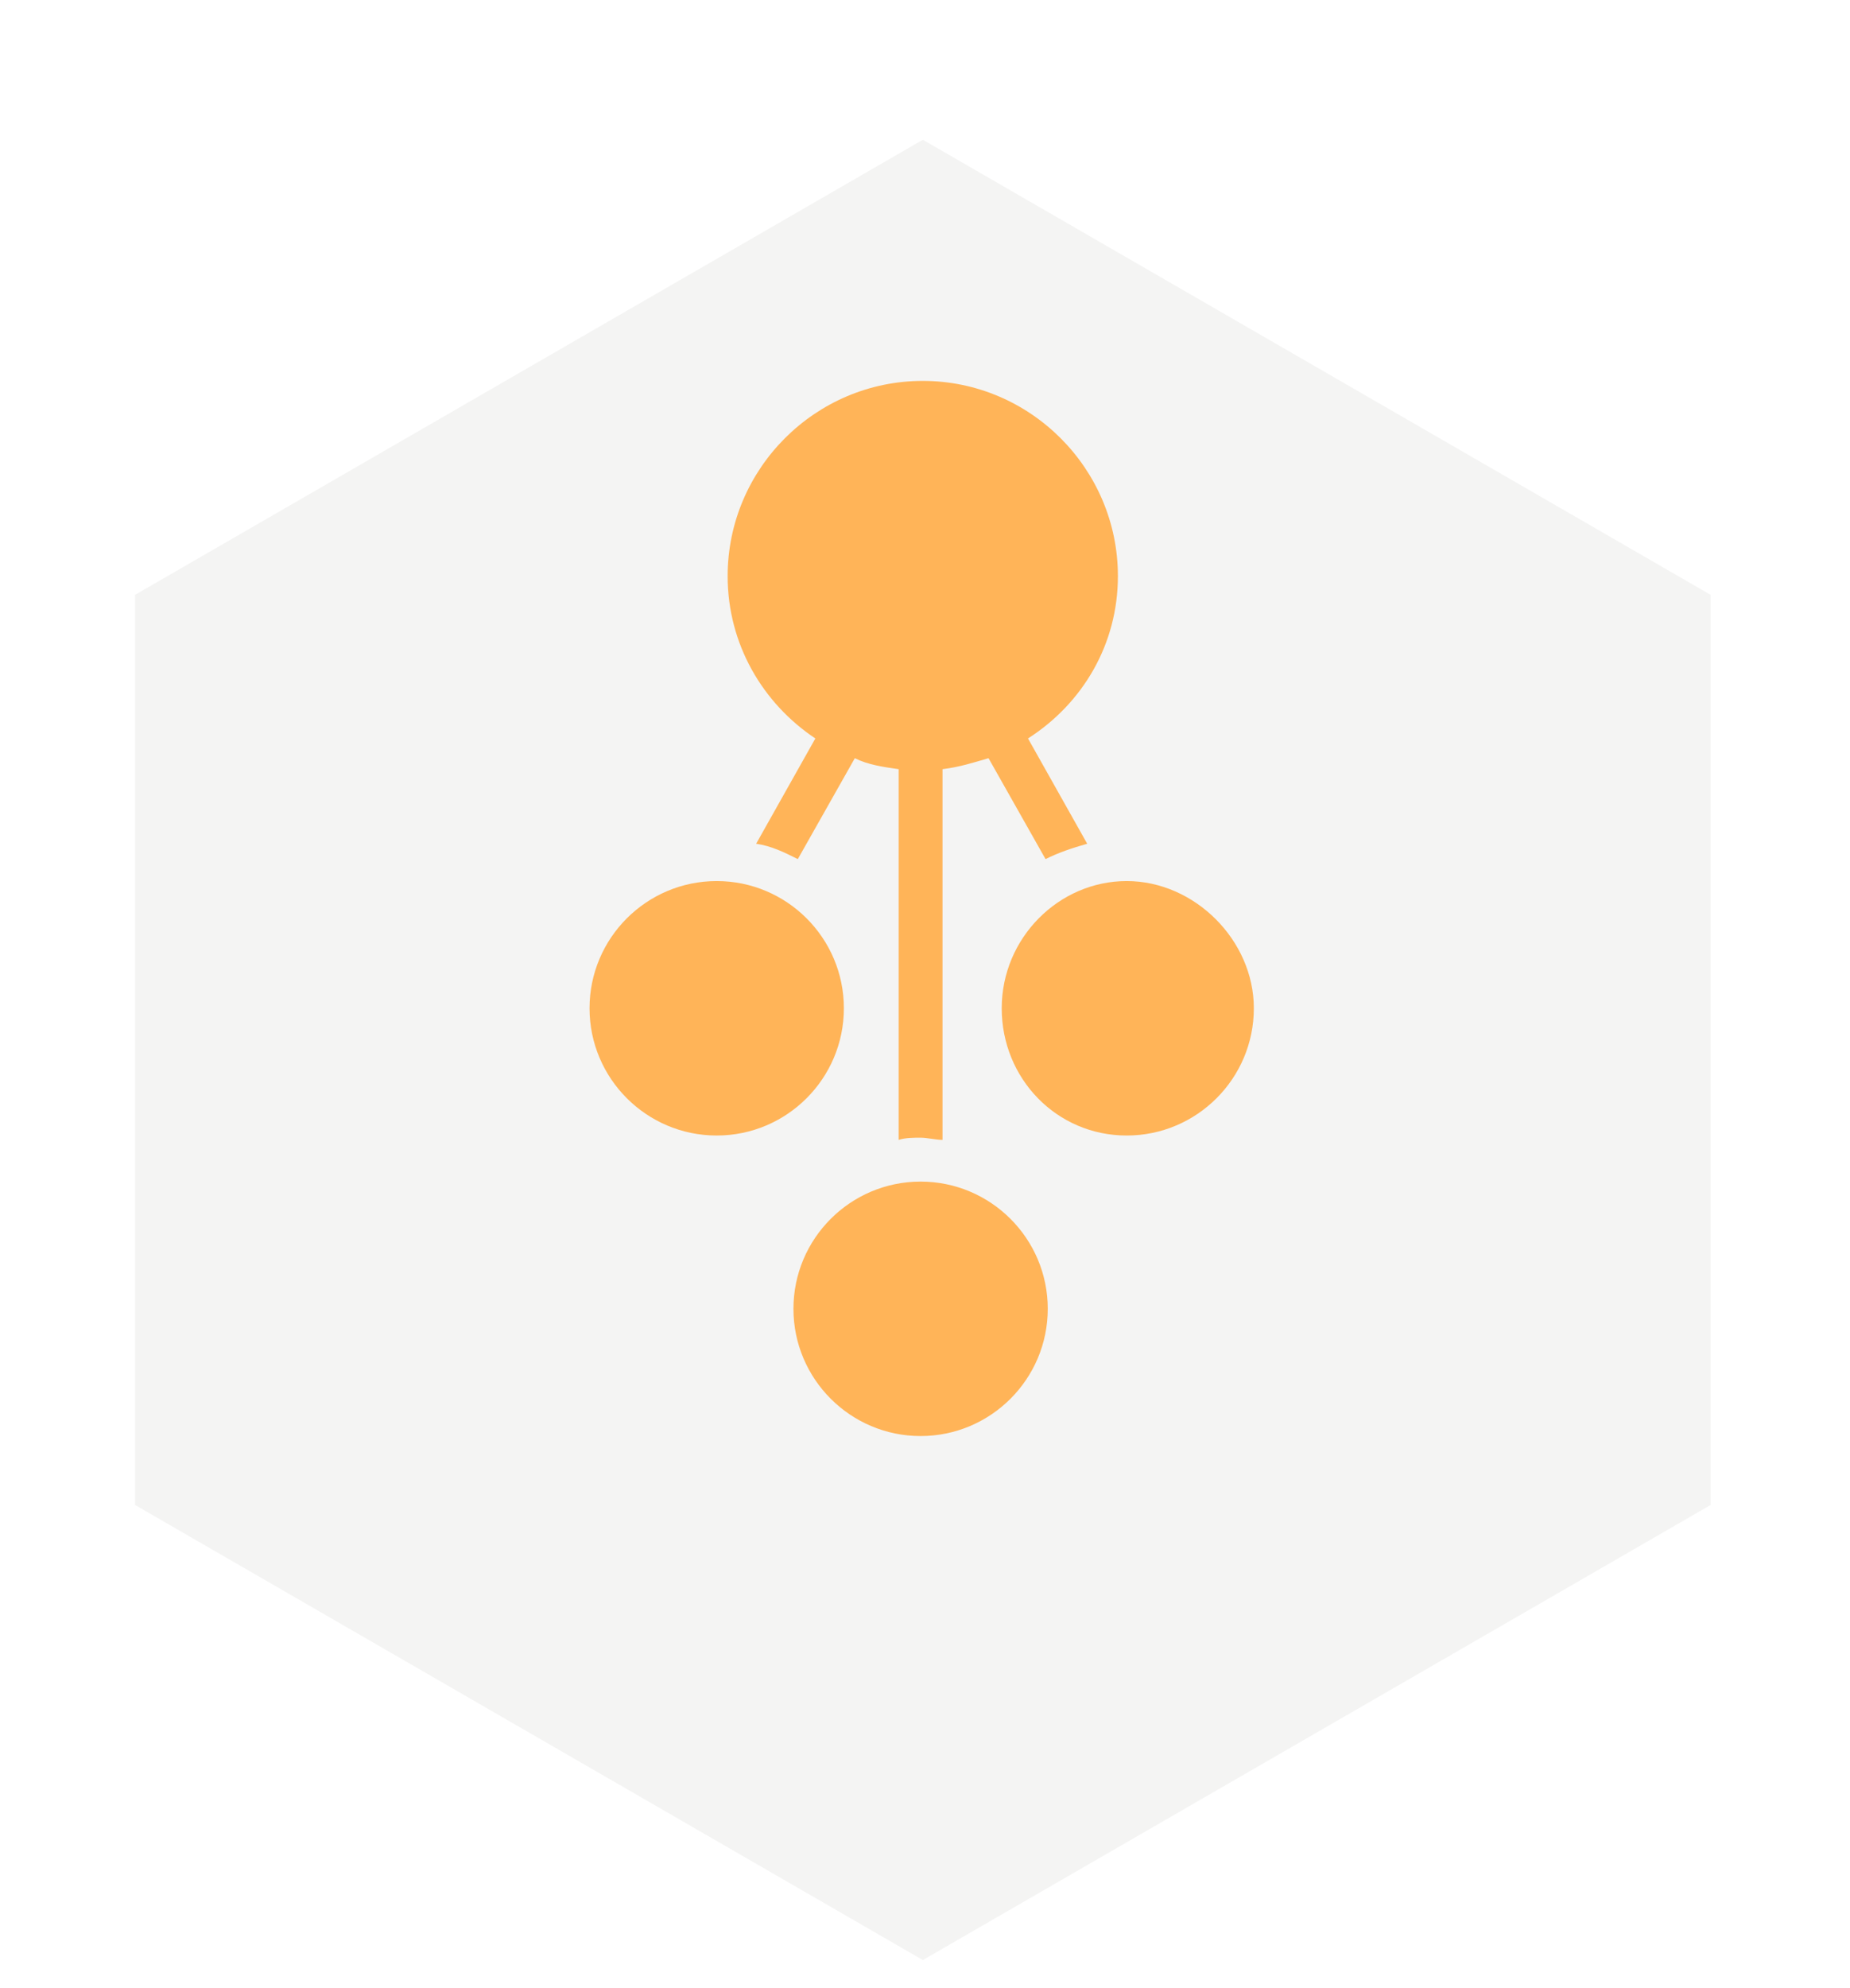
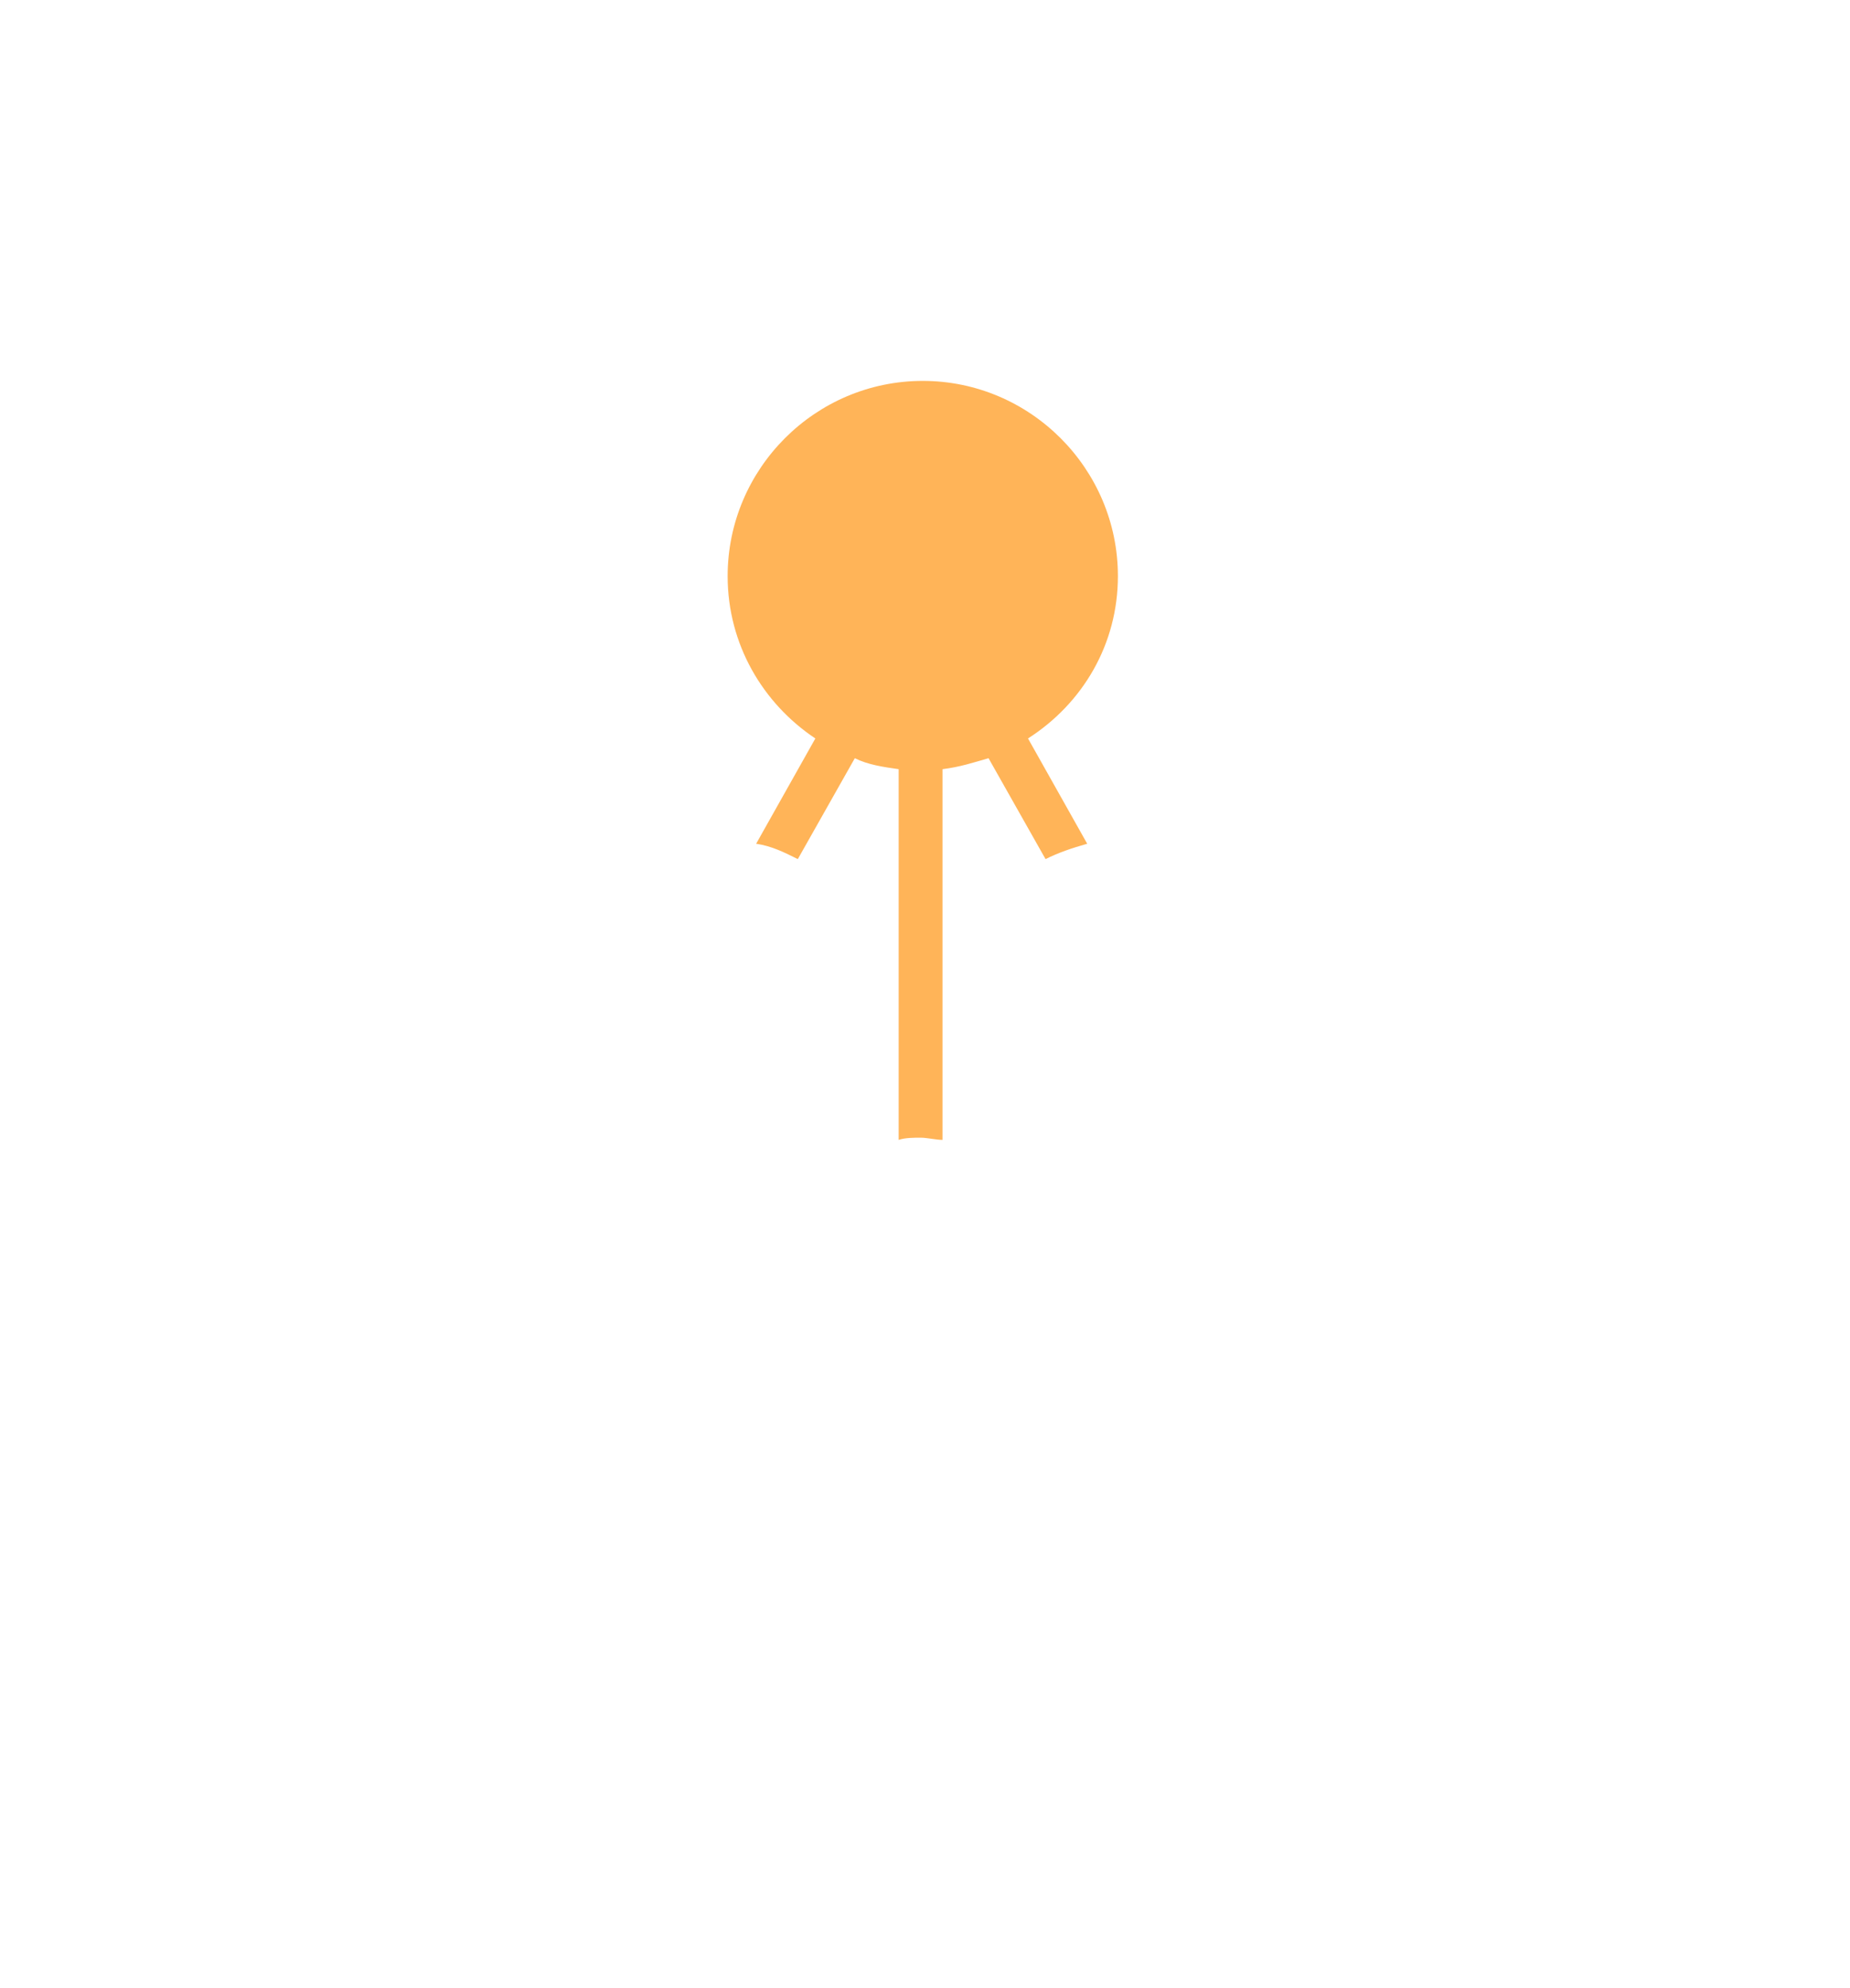
<svg xmlns="http://www.w3.org/2000/svg" width="81" height="87" viewBox="0 0 81 87" fill="none">
  <g filter="url(#filter0_d_3131_16199)">
-     <path d="M40.406 0.469L74.897 20.383V60.21L40.406 80.124L5.914 60.21V20.383L40.406 0.469Z" fill="#F4F4F3" />
-   </g>
-   <path d="M31.38 49.69C28.308 49.69 25.812 47.194 25.812 44.122C25.812 41.05 28.308 38.555 31.38 38.555C34.452 38.555 36.948 41.05 36.948 44.122C36.948 47.194 34.452 49.69 31.38 49.69ZM45.875 57.273C45.875 60.345 43.379 62.841 40.307 62.841C37.236 62.841 34.74 60.345 34.74 57.273C34.74 54.201 37.236 51.706 40.307 51.706C43.379 51.706 45.875 54.201 45.875 57.273ZM54.898 44.122C54.898 47.194 52.402 49.69 49.331 49.69C46.259 49.69 43.859 47.194 43.859 44.122C43.859 41.05 46.355 38.555 49.331 38.555C52.306 38.555 54.898 41.147 54.898 44.122Z" fill="#FFB458" />
+     </g>
  <path d="M45.01 32.315L47.602 36.922C46.93 37.114 46.354 37.306 45.778 37.594L43.282 33.179C42.611 33.371 42.035 33.563 41.267 33.659V49.881C40.979 49.881 40.595 49.785 40.307 49.785C40.019 49.785 39.635 49.785 39.347 49.881V33.659C38.675 33.563 38.003 33.467 37.427 33.179L34.931 37.594C34.355 37.306 33.779 37.018 33.107 36.922L35.699 32.315C33.395 30.779 31.859 28.187 31.859 25.211C31.859 20.508 35.699 16.668 40.403 16.668C45.106 16.668 48.946 20.508 48.946 25.211C48.946 28.187 47.41 30.779 45.01 32.315Z" fill="#FFB458" />
  <defs>
    <filter id="filter0_d_3131_16199" x="0.267" y="0.469" width="80.278" height="90.95" filterUnits="userSpaceOnUse" color-interpolation-filters="sRGB">
      <feFlood flood-opacity="0" result="BackgroundImageFix" />
      <feColorMatrix in="SourceAlpha" type="matrix" values="0 0 0 0 0 0 0 0 0 0 0 0 0 0 0 0 0 0 127 0" result="hardAlpha" />
      <feOffset dy="5.647" />
      <feGaussianBlur stdDeviation="2.823" />
      <feComposite in2="hardAlpha" operator="out" />
      <feColorMatrix type="matrix" values="0 0 0 0 1 0 0 0 0 0.706 0 0 0 0 0.345 0 0 0 0.1 0" />
      <feBlend mode="normal" in2="BackgroundImageFix" result="effect1_dropShadow_3131_16199" />
      <feBlend mode="normal" in="SourceGraphic" in2="effect1_dropShadow_3131_16199" result="shape" />
    </filter>
  </defs>
</svg>